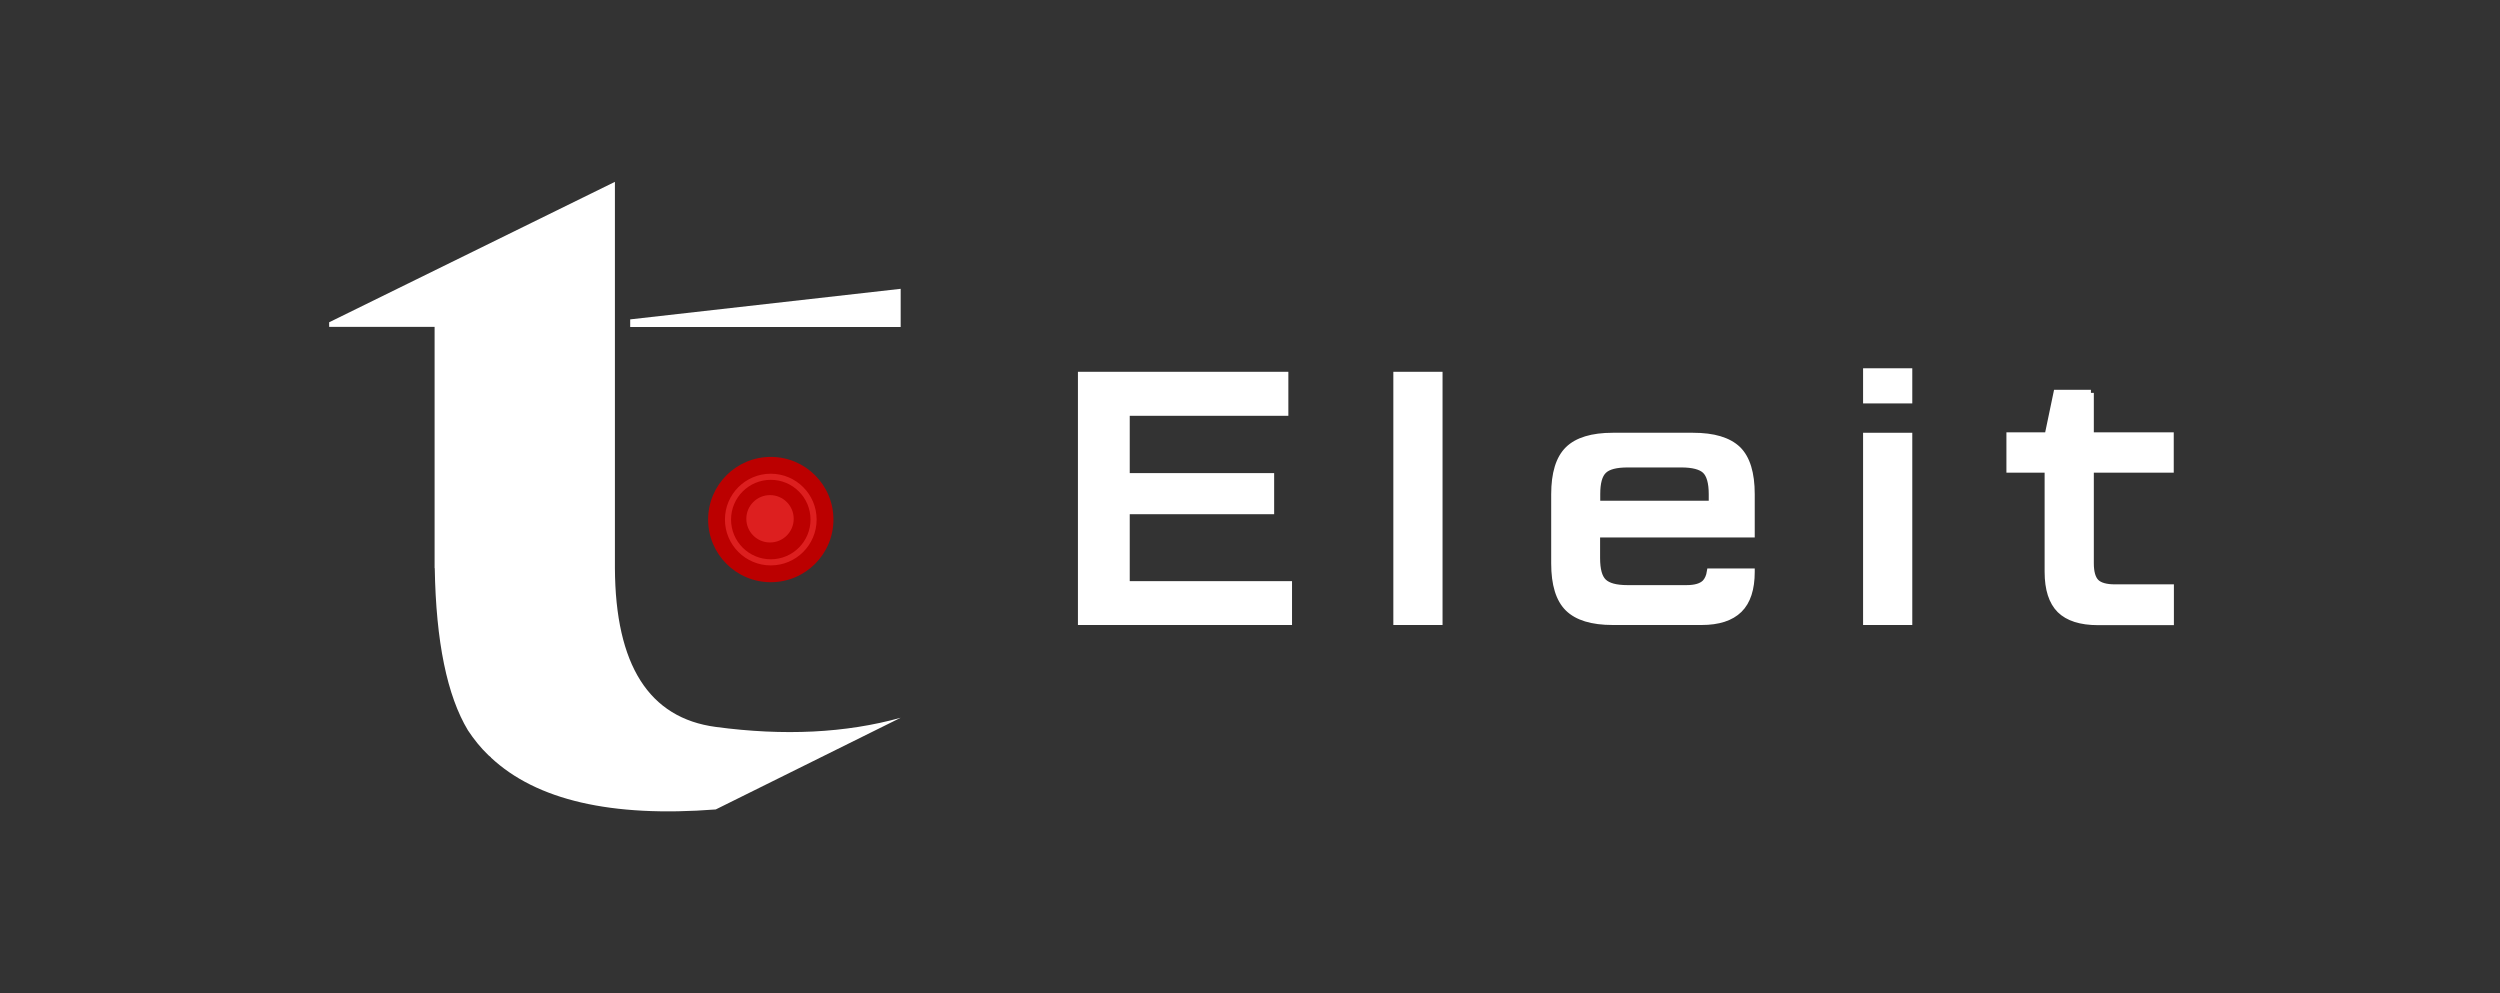
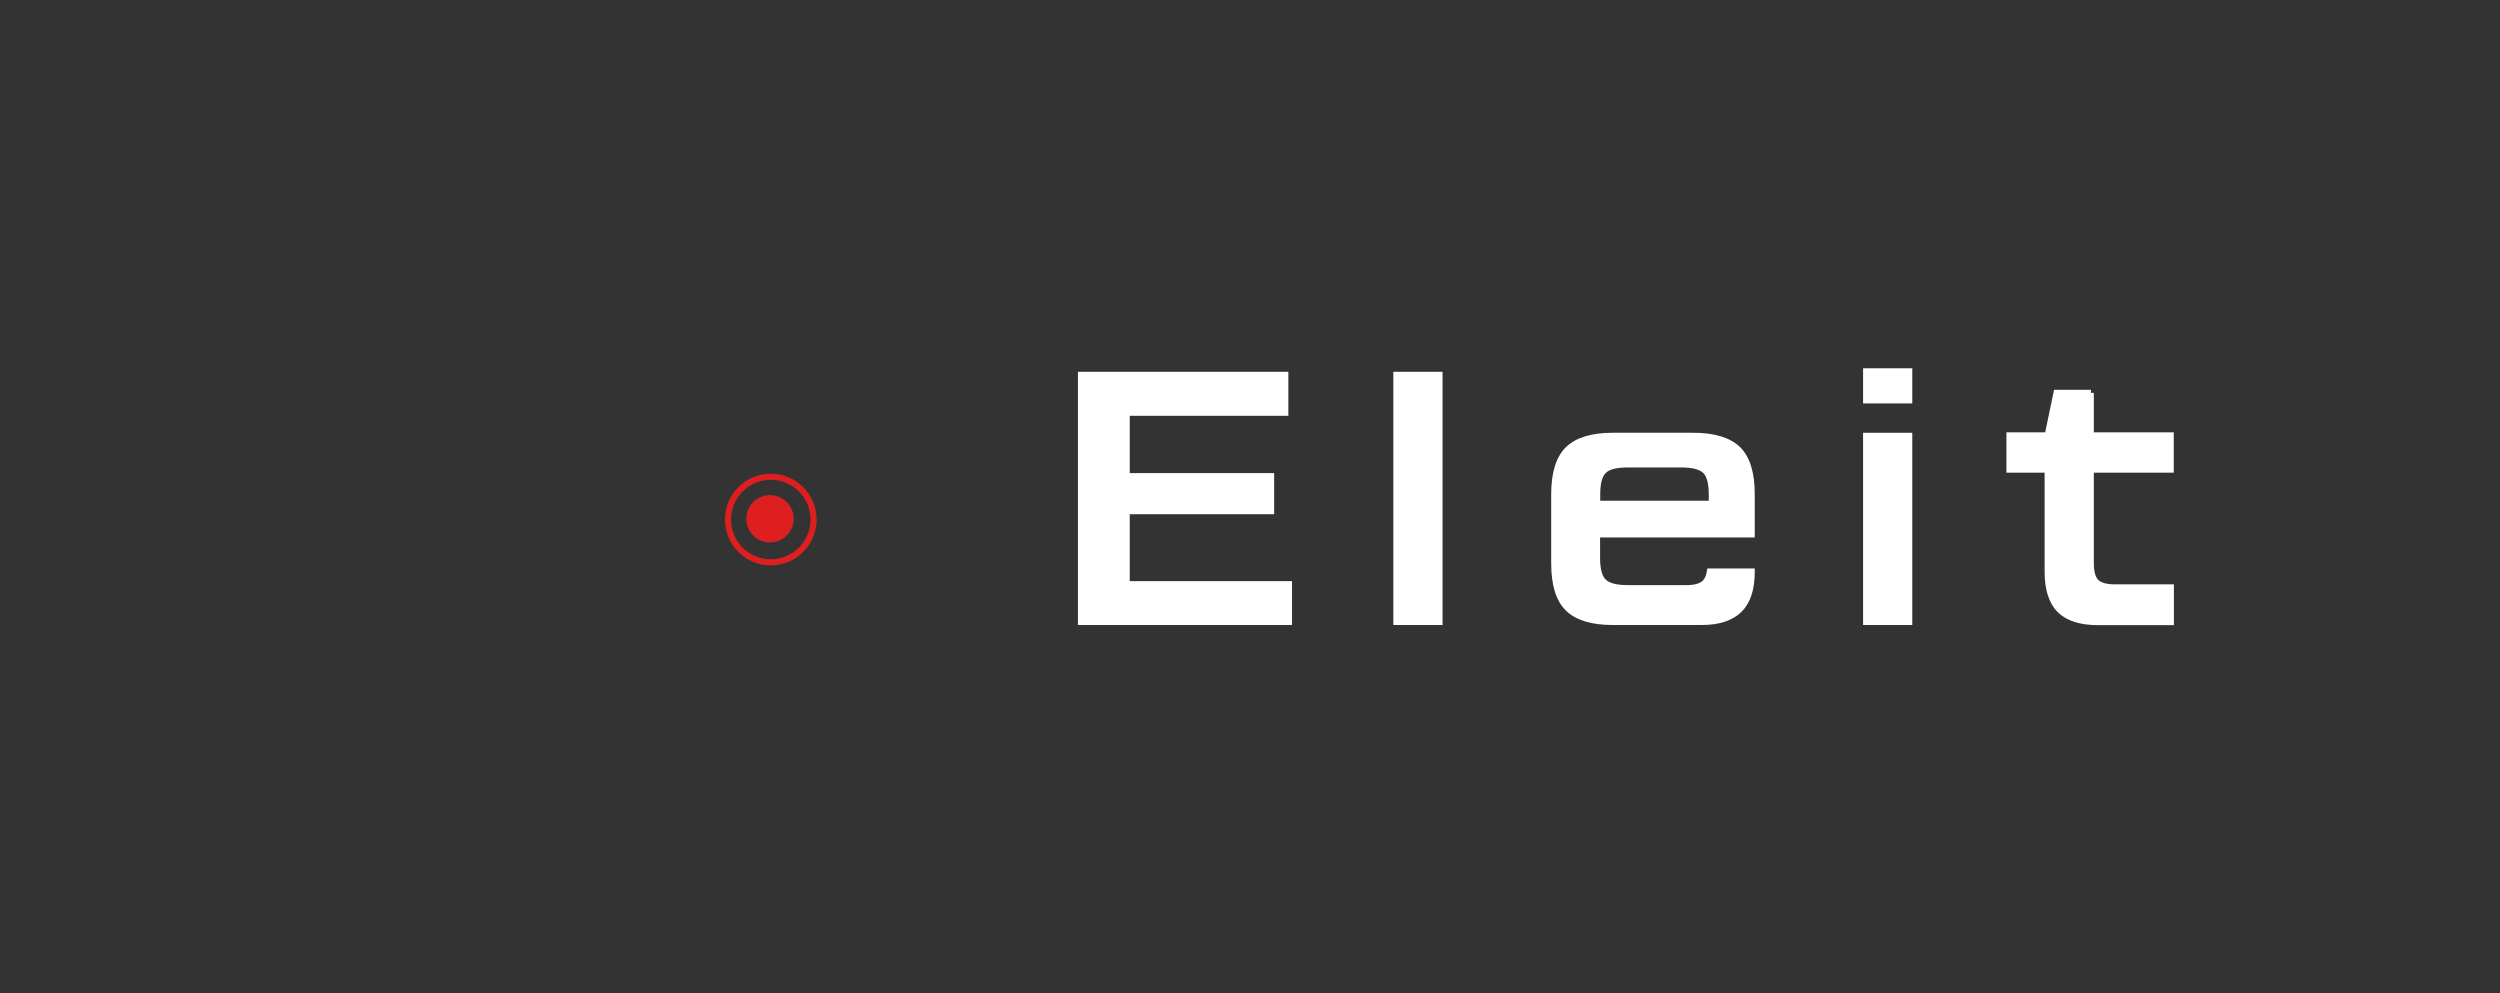
<svg xmlns="http://www.w3.org/2000/svg" x="0px" y="0px" viewBox="0 0 1636 650" style="enable-background:new 0 0 1636 650;" xml:space="preserve">
  <rect x="0" y="0" width="1636" height="650" fill="#333333" stroke="none" />
  <style type="text/css"> .st0{fill-rule:evenodd;clip-rule:evenodd;fill:#BB0000;} .st1{fill:none;stroke:#DD1F1F;stroke-width:4;} .st2{fill-rule:evenodd;clip-rule:evenodd;fill:#DD1F1F;} .st3{fill-rule:evenodd;clip-rule:evenodd;fill:#FFFFFF;} .st4{fill:#FFFFFF;stroke:#FFFFFF;stroke-width:4;} </style>
  <g id="Слой_2"> </g>
  <g id="Слой_1">
    <title>Logo-White/Horizontal+Field</title>
    <desc>Created with Sketch.</desc>
    <g>
      <g id="Group" transform="translate(366, 299)">
-         <circle id="Oval" class="st0" cx="138.4" cy="41" r="41" />
        <circle id="Oval-Copy-2" class="st1" cx="138.4" cy="41" r="28" />
        <circle id="Oval-Copy-3" class="st2" cx="137.9" cy="40.5" r="15.5" />
      </g>
-       <path id="Combined-Shape" class="st3" d="M402.4,119v252.8l0,0c0.3,63.4,22.3,98.1,66,103.9c44.7,6,85,4,121-6l-121,60 c-68.4,5.3-117.4-6.1-147.2-34l0.2,0c-0.6-0.5-1.2-1-1.8-1.5c-5.1-4.9-9.5-10.4-13.4-16.3c-13.6-22.6-20.9-57.9-21.7-106.1l-0.1,0 v-3.9v-0.1v0V213.9l-69,0v-3L402.4,119z M589.4,189v25h-177v-5L589.4,189z" />
      <polygon class="st4" points="737.3,334.5 831.8,334.5 831.8,311.6 737.3,311.6 737.3,270.1 841.1,270.1 841.1,245.3 707.4,245.3 707.4,407 843.5,407 843.5,382.3 737.3,382.3 " />
      <rect x="913.8" y="245.3" class="st4" width="28.2" height="161.7" />
      <path class="st4" d="M1107.9,285.2h-52.5c-13.5,0-23.3,3-29.3,8.9c-6,5.9-9,15.7-9,29.4v45.2c0,13.7,3,23.5,9,29.4 c6,5.9,15.7,8.9,29.3,8.9h58.1c11.1,0,19.3-2.7,24.7-8s8.1-13.6,8.1-24.8l0-0.2l-27.3,0c-0.5,3.2-1.6,5.6-3.2,7.3 c-2.4,2.4-6.4,3.6-12.1,3.6h-38.7c-7.5,0-12.7-1.4-15.6-4.2s-4.3-7.9-4.3-15.5v-15.5h101.2v-26.3c0-13.7-3-23.5-9-29.4 C1131.1,288.1,1121.4,285.2,1107.9,285.2z M1120.3,329.7h-75.1v-6.4c0-7.5,1.4-12.5,4.3-15.3s8.1-4.1,15.7-4.1h35 c7.6,0,12.9,1.4,15.7,4.1s4.3,7.8,4.3,15.3V329.7z" />
      <path class="st4" d="M1368.3,257.1h-22.5l-5.8,27.8h-25v22.4h25v66.9c0,11.4,2.7,19.7,8,25c5.3,5.2,13.6,7.9,24.9,7.9h47.7v-22.7 H1384c-5.9,0-10-1.2-12.3-3.5c-2.3-2.3-3.5-6.4-3.5-12.3v-61.3h52.3v-22.4h-52.3V257.1z" />
      <rect x="1221.2" y="285.2" class="st4" width="28.2" height="121.8" />
      <rect x="1221.2" y="243" class="st4" width="28.2" height="19" />
    </g>
  </g>
</svg>